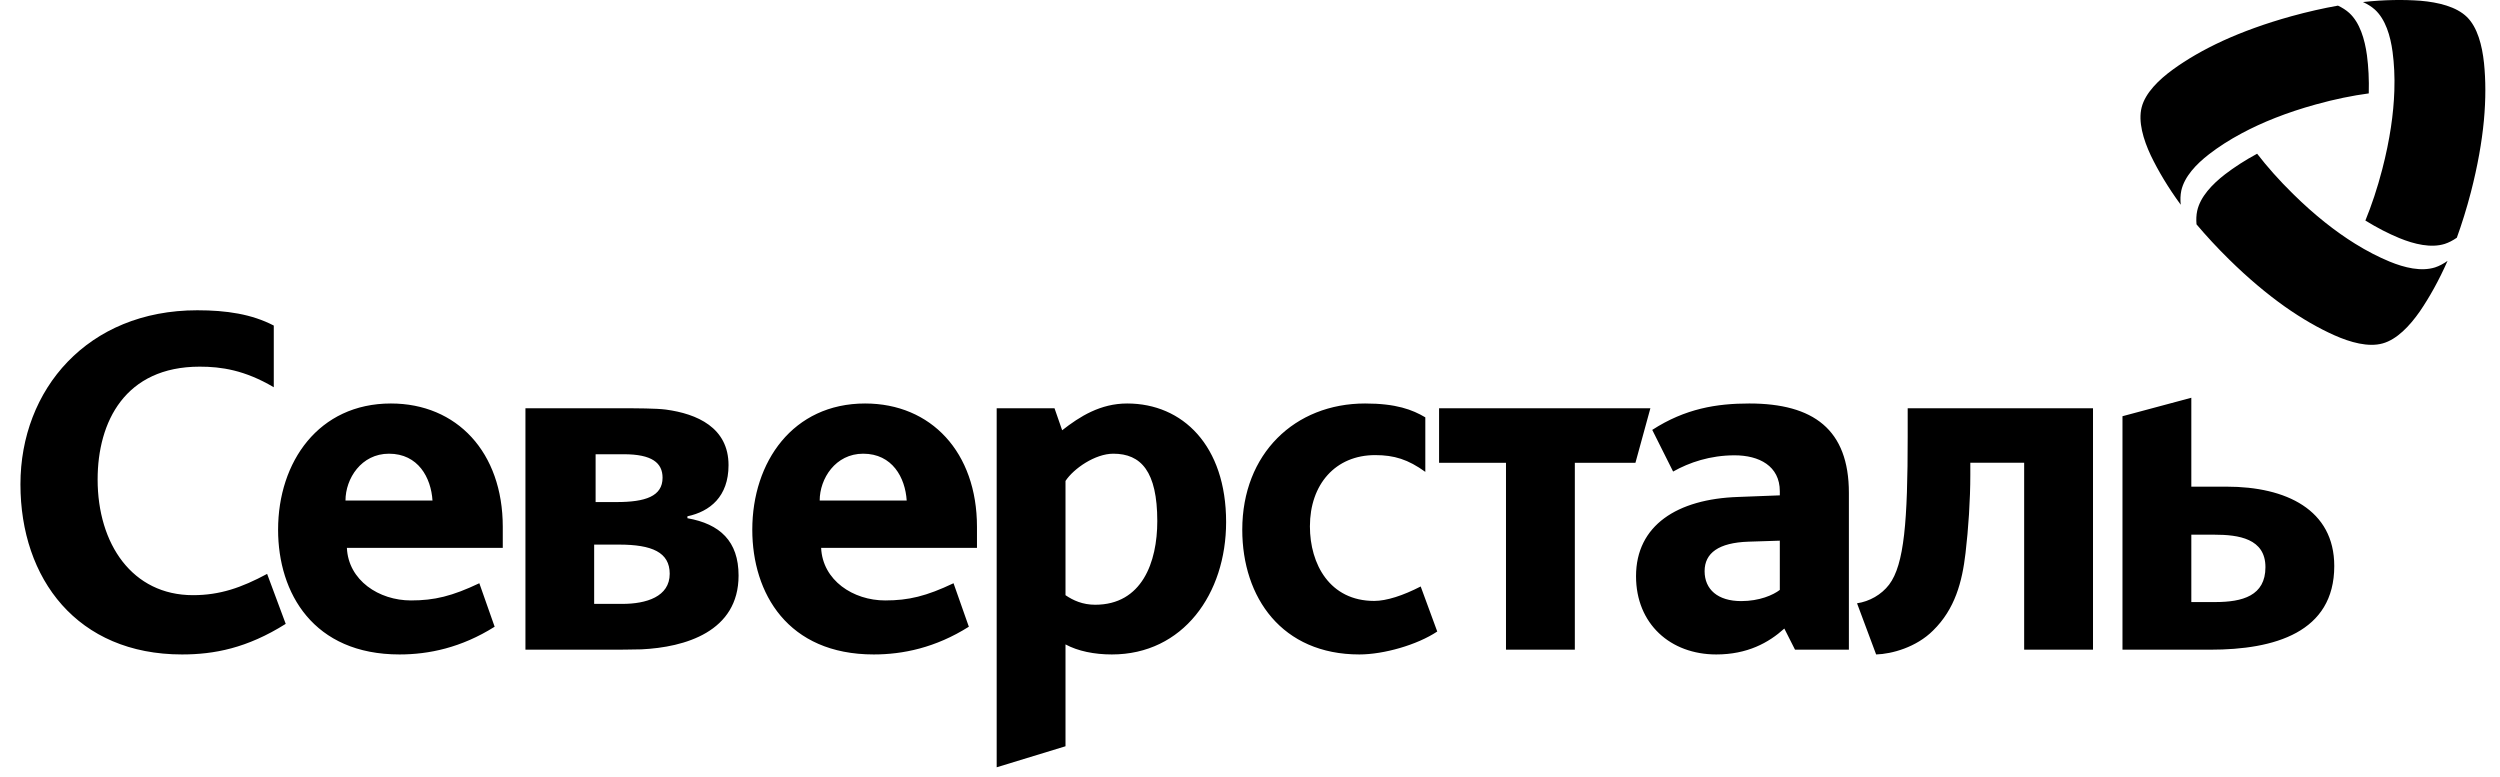
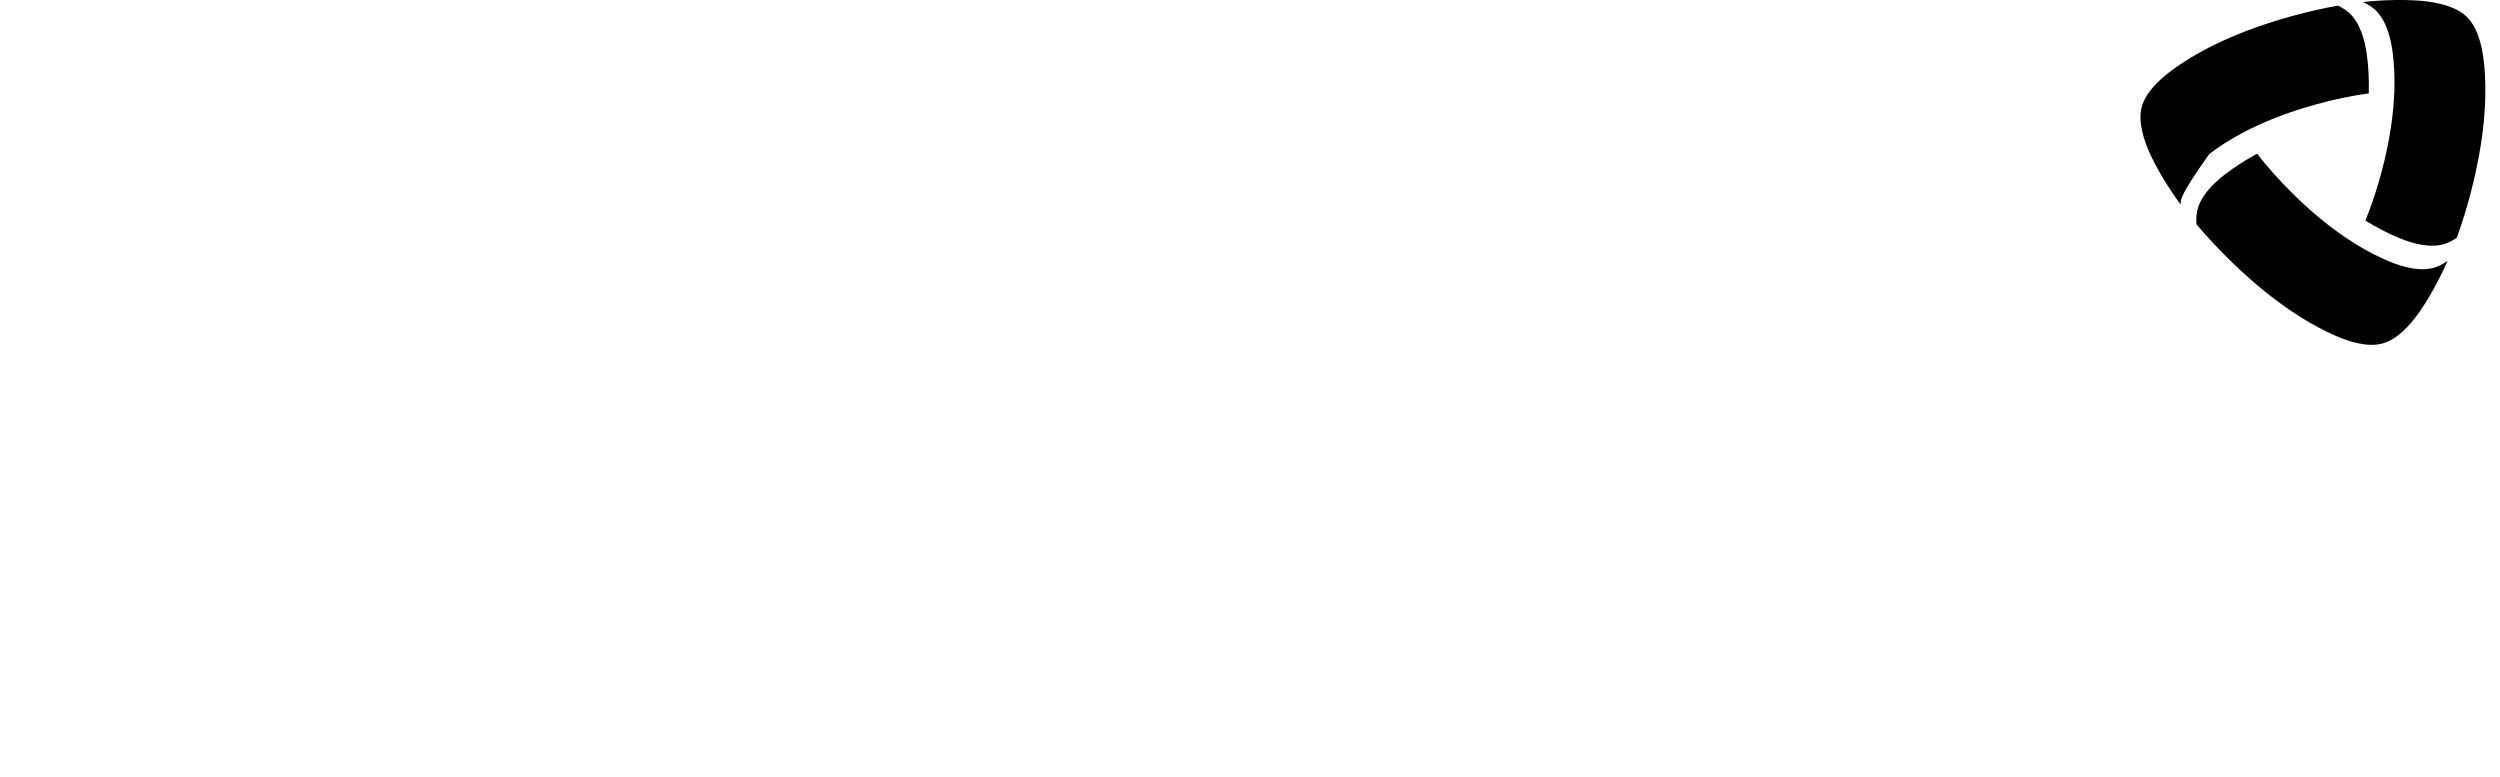
<svg xmlns="http://www.w3.org/2000/svg" width="119" height="37" viewBox="0 0 119 37" fill="none">
-   <path d="M8.664 31.152C3.68 31.152 0.973 27.557 0.973 23.052C0.973 18.547 4.159 14.769 9.391 14.769C10.78 14.769 11.985 14.951 13.032 15.497V18.433C11.643 17.613 10.53 17.453 9.506 17.453C5.957 17.453 4.647 20.071 4.647 22.824C4.647 25.895 6.296 28.33 9.186 28.33C10.461 28.33 11.487 27.977 12.715 27.317L13.6 29.696C11.758 30.856 10.187 31.152 8.662 31.152M64.706 31.152C61.019 31.152 59.132 28.445 59.132 25.214C59.132 21.596 61.635 19.206 64.979 19.206C66.458 19.206 67.231 19.501 67.845 19.866V22.461C67.026 21.869 66.366 21.663 65.457 21.663C63.569 21.663 62.352 23.052 62.352 25.055C62.352 26.852 63.295 28.604 65.411 28.604C66.002 28.604 66.785 28.348 67.625 27.916L68.413 30.06C67.458 30.697 65.865 31.152 64.705 31.152M74.962 22.028V30.925H71.685V22.028H68.5V19.434H78.558L77.847 22.028H74.963H74.962ZM90.806 20.777C90.806 24.781 90.647 26.875 89.92 27.831C89.555 28.308 88.987 28.629 88.395 28.717L89.304 31.152C90.055 31.129 91.217 30.81 92.013 30.014C93.06 28.99 93.4 27.693 93.559 26.327C93.696 25.166 93.787 23.802 93.787 22.596V22.026H96.35V30.924H99.627V19.432H90.806V20.775V20.777ZM53.654 19.206C52.38 19.206 51.401 19.821 50.559 20.481L50.195 19.434H47.442V36.523L50.718 35.522V30.674C51.311 30.993 52.084 31.152 52.926 31.152C56.316 31.152 58.363 28.263 58.363 24.85C58.363 21.209 56.293 19.206 53.654 19.206ZM52.13 28.786C51.537 28.786 51.083 28.581 50.718 28.331V22.893C51.106 22.302 52.13 21.596 52.994 21.596C54.313 21.596 55.087 22.438 55.087 24.805C55.087 26.762 54.359 28.786 52.13 28.786ZM83.266 19.206C81.718 19.206 80.22 19.445 78.647 20.463L79.64 22.446C80.412 22.011 81.405 21.673 82.567 21.673C83.729 21.673 84.719 22.175 84.719 23.384V23.579L82.733 23.655C79.834 23.751 77.875 25.009 77.875 27.427C77.875 29.702 79.517 31.152 81.694 31.152C83.171 31.152 84.186 30.597 84.934 29.919L85.443 30.925H88.007V23.462C88.007 20.439 86.315 19.206 83.266 19.206ZM84.719 28.08C84.406 28.322 83.751 28.612 82.881 28.612C81.766 28.612 81.139 28.056 81.139 27.187C81.139 26.319 81.815 25.833 83.219 25.784L84.719 25.736V28.08ZM105.991 23.165H104.307V18.933L101.03 19.812V30.925H105.218C108.266 30.925 111.111 30.104 111.111 26.943C111.111 24.259 108.813 23.165 105.991 23.165ZM105.445 28.658H104.307V25.451H105.4C106.559 25.451 107.835 25.633 107.835 26.997C107.835 28.361 106.741 28.658 105.445 28.658ZM32.721 24.667V24.576C33.79 24.349 34.678 23.643 34.678 22.141C34.678 20.348 33.173 19.695 31.694 19.496C31.241 19.436 30.247 19.434 29.694 19.434H25.011V30.925H28.944C29.379 30.925 30.027 30.924 30.533 30.909C32.602 30.81 35.156 30.072 35.156 27.397C35.156 25.759 34.268 24.94 32.721 24.667ZM28.351 21.622H29.694C31.035 21.622 31.538 22.033 31.538 22.739C31.538 23.625 30.719 23.898 29.353 23.898H28.351V21.622ZM29.625 28.745H28.282V25.923H29.466C31.035 25.923 31.878 26.288 31.878 27.312C31.878 28.404 30.763 28.745 29.625 28.745ZM23.932 25.078C23.932 21.527 21.747 19.206 18.607 19.206C15.171 19.206 13.237 21.982 13.237 25.214C13.237 28.24 14.921 31.152 19.017 31.152C20.404 31.152 21.951 30.835 23.545 29.832L22.816 27.762C21.519 28.378 20.677 28.581 19.562 28.581C18.037 28.581 16.581 27.626 16.512 26.078H23.932V25.078ZM16.445 23.827C16.445 22.78 17.197 21.596 18.515 21.596C19.905 21.596 20.518 22.734 20.587 23.827H16.445ZM46.504 25.078C46.504 21.527 44.319 19.206 41.179 19.206C37.743 19.206 35.809 21.982 35.809 25.214C35.809 28.24 37.493 31.152 41.589 31.152C42.977 31.152 44.525 30.835 46.117 29.832L45.388 27.762C44.093 28.378 43.249 28.581 42.134 28.581C40.611 28.581 39.155 27.626 39.086 26.078H46.504V25.078ZM39.017 23.827C39.017 22.78 39.769 21.596 41.087 21.596C42.476 21.596 43.09 22.734 43.159 23.827H39.017Z" fill="black" />
-   <path d="M116.944 11.316C116.757 11.445 116.564 11.547 116.369 11.61C115.721 11.815 114.921 11.626 114.204 11.331C113.692 11.119 113.155 10.845 112.592 10.498C112.886 9.781 113.161 8.962 113.396 8.056C113.761 6.649 113.935 5.409 113.971 4.321C113.994 3.648 113.961 3.032 113.887 2.472C113.785 1.703 113.549 0.919 113.046 0.458C112.887 0.315 112.694 0.196 112.477 0.097C113.503 -0.015 114.414 -0.023 115.218 0.036C116.064 0.109 116.924 0.317 117.426 0.809C117.929 1.302 118.15 2.161 118.239 3.003C118.321 3.807 118.328 4.718 118.232 5.749C118.135 6.765 117.938 7.895 117.615 9.147C117.413 9.922 117.182 10.662 116.945 11.316H116.944ZM104.554 10.679C104.535 10.452 104.543 10.234 104.587 10.034C104.733 9.369 105.296 8.773 105.912 8.297C106.352 7.96 106.856 7.632 107.439 7.317C107.913 7.931 108.484 8.578 109.153 9.234C110.188 10.254 111.175 11.024 112.099 11.598C112.671 11.954 113.219 12.233 113.741 12.45C114.458 12.746 115.254 12.934 115.906 12.729C116.11 12.662 116.31 12.555 116.504 12.417C116.087 13.361 115.639 14.156 115.185 14.822C114.7 15.518 114.091 16.16 113.413 16.347C112.735 16.536 111.881 16.3 111.108 15.955C110.371 15.625 109.578 15.174 108.732 14.576C107.902 13.985 107.02 13.25 106.098 12.342C105.526 11.78 105.001 11.209 104.554 10.679ZM111.283 0.266C111.49 0.363 111.674 0.48 111.825 0.617C112.327 1.077 112.562 1.863 112.667 2.633C112.739 3.182 112.771 3.784 112.753 4.446C111.983 4.549 111.137 4.72 110.234 4.971C108.834 5.358 107.673 5.828 106.713 6.342C106.119 6.659 105.602 6.993 105.155 7.338C104.54 7.811 103.978 8.407 103.83 9.073C103.786 9.283 103.778 9.51 103.803 9.746C103.194 8.914 102.729 8.128 102.379 7.402C102.018 6.634 101.769 5.785 101.944 5.104C102.12 4.423 102.752 3.801 103.436 3.305C104.091 2.83 104.878 2.369 105.818 1.937C106.746 1.514 107.825 1.118 109.07 0.773C109.842 0.56 110.6 0.389 111.283 0.269V0.266Z" fill="black" />
+   <path d="M116.944 11.316C116.757 11.445 116.564 11.547 116.369 11.61C115.721 11.815 114.921 11.626 114.204 11.331C113.692 11.119 113.155 10.845 112.592 10.498C112.886 9.781 113.161 8.962 113.396 8.056C113.761 6.649 113.935 5.409 113.971 4.321C113.994 3.648 113.961 3.032 113.887 2.472C113.785 1.703 113.549 0.919 113.046 0.458C112.887 0.315 112.694 0.196 112.477 0.097C113.503 -0.015 114.414 -0.023 115.218 0.036C116.064 0.109 116.924 0.317 117.426 0.809C117.929 1.302 118.15 2.161 118.239 3.003C118.321 3.807 118.328 4.718 118.232 5.749C118.135 6.765 117.938 7.895 117.615 9.147C117.413 9.922 117.182 10.662 116.945 11.316H116.944ZM104.554 10.679C104.535 10.452 104.543 10.234 104.587 10.034C104.733 9.369 105.296 8.773 105.912 8.297C106.352 7.96 106.856 7.632 107.439 7.317C107.913 7.931 108.484 8.578 109.153 9.234C110.188 10.254 111.175 11.024 112.099 11.598C112.671 11.954 113.219 12.233 113.741 12.45C114.458 12.746 115.254 12.934 115.906 12.729C116.11 12.662 116.31 12.555 116.504 12.417C116.087 13.361 115.639 14.156 115.185 14.822C114.7 15.518 114.091 16.16 113.413 16.347C112.735 16.536 111.881 16.3 111.108 15.955C110.371 15.625 109.578 15.174 108.732 14.576C107.902 13.985 107.02 13.25 106.098 12.342C105.526 11.78 105.001 11.209 104.554 10.679ZM111.283 0.266C111.49 0.363 111.674 0.48 111.825 0.617C112.327 1.077 112.562 1.863 112.667 2.633C112.739 3.182 112.771 3.784 112.753 4.446C111.983 4.549 111.137 4.72 110.234 4.971C108.834 5.358 107.673 5.828 106.713 6.342C106.119 6.659 105.602 6.993 105.155 7.338C103.786 9.283 103.778 9.51 103.803 9.746C103.194 8.914 102.729 8.128 102.379 7.402C102.018 6.634 101.769 5.785 101.944 5.104C102.12 4.423 102.752 3.801 103.436 3.305C104.091 2.83 104.878 2.369 105.818 1.937C106.746 1.514 107.825 1.118 109.07 0.773C109.842 0.56 110.6 0.389 111.283 0.269V0.266Z" fill="black" />
</svg>